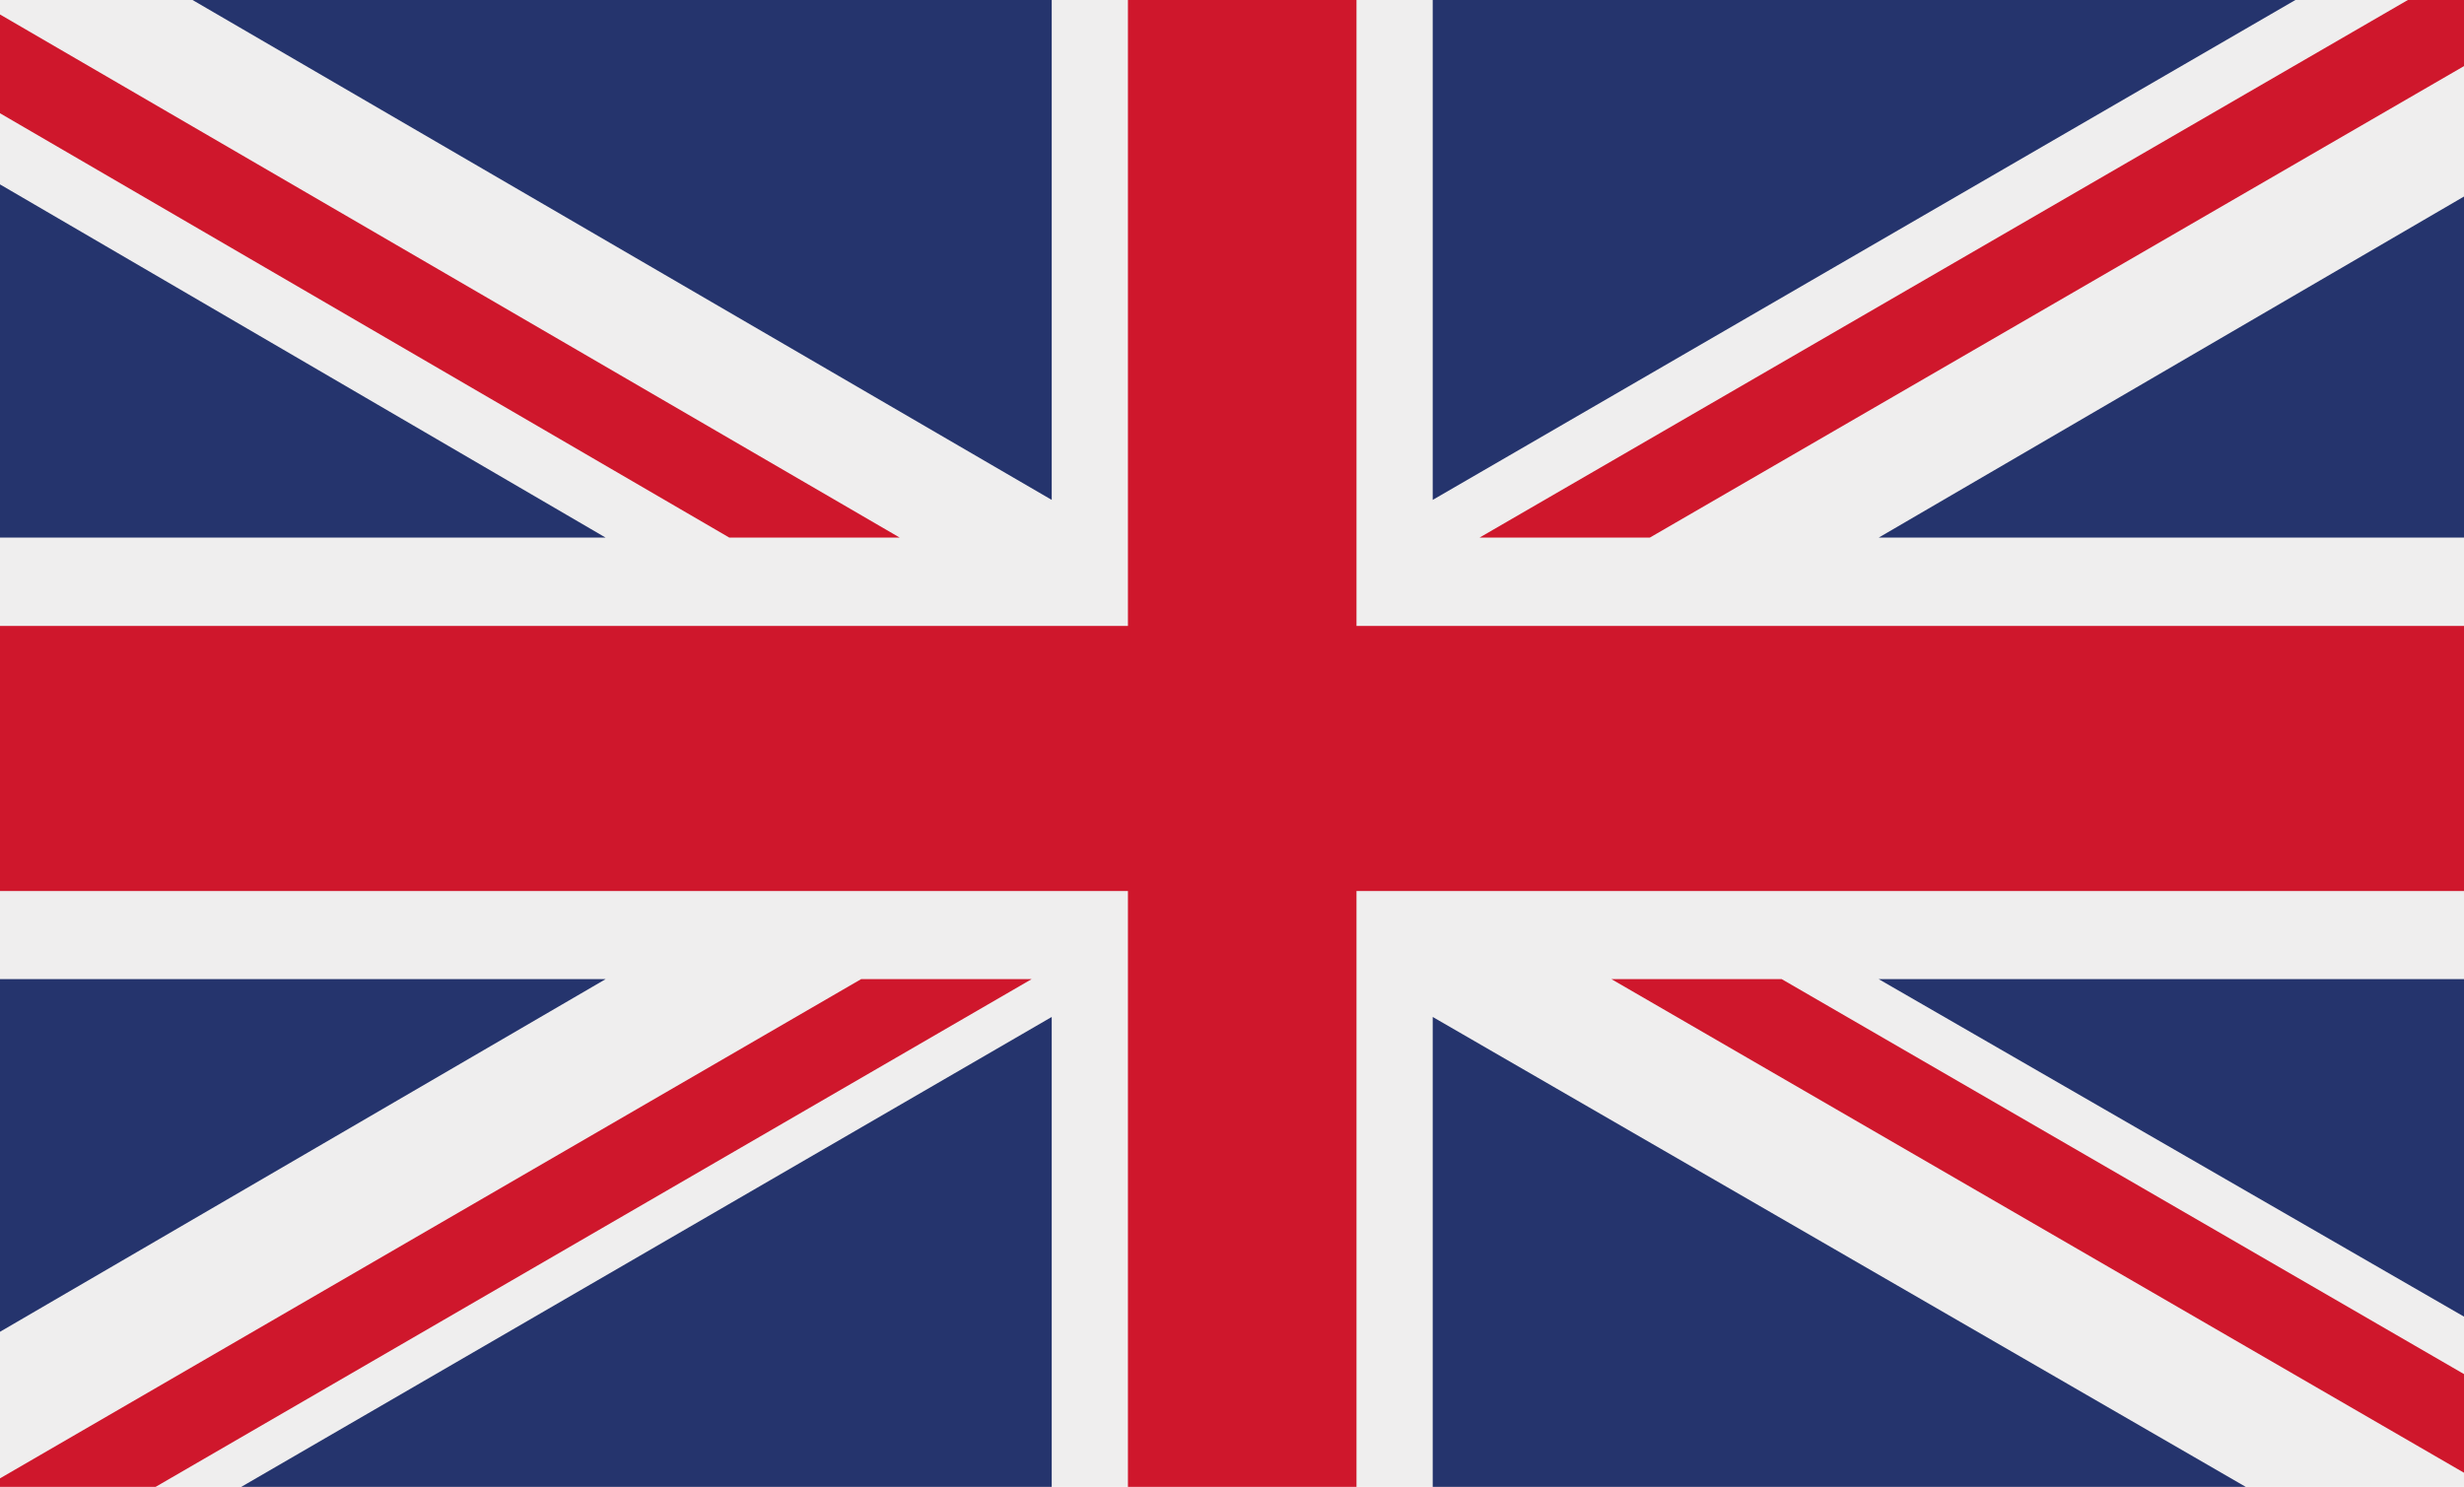
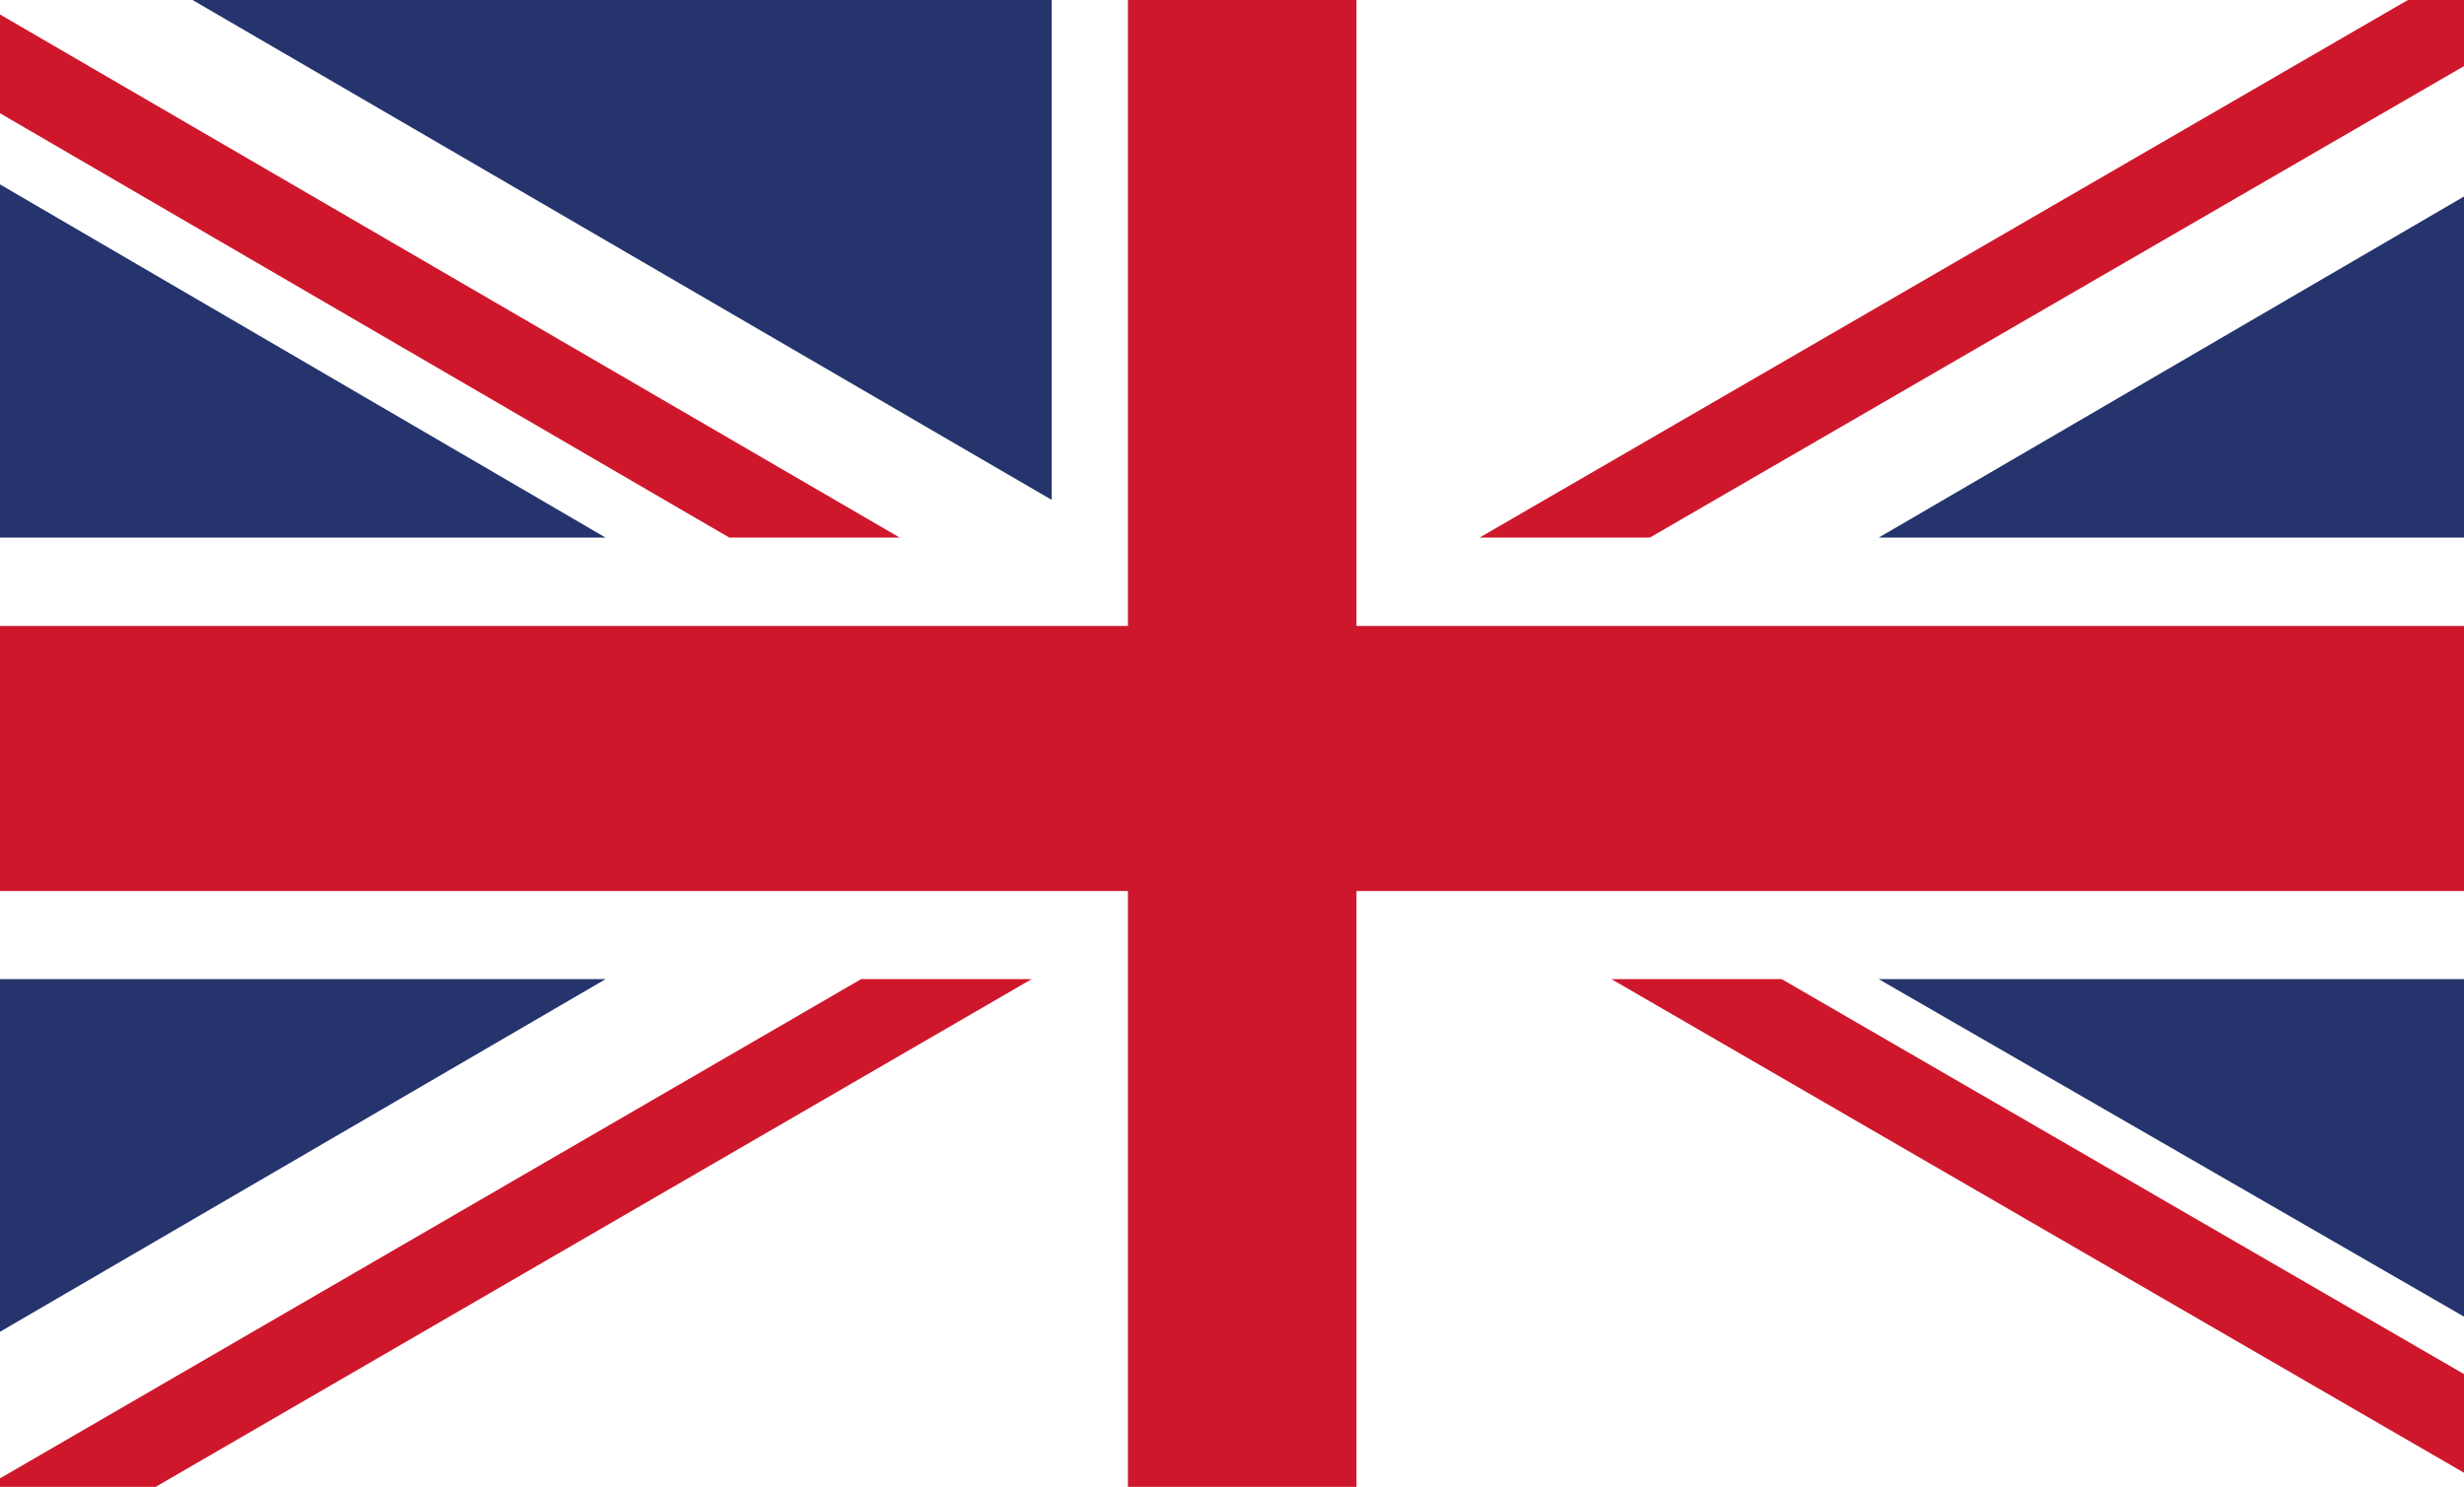
<svg xmlns="http://www.w3.org/2000/svg" id="drapeaux" viewBox="0 0 219.5 132.48">
  <defs>
    <style>
      .cls-1 {
        fill: #efeeee;
      }

      .cls-1, .cls-2, .cls-3 {
        stroke-width: 0px;
      }

      .cls-2 {
        fill: #cf172c;
      }

      .cls-2, .cls-3 {
        fill-rule: evenodd;
      }

      .cls-3 {
        fill: #25346d;
      }
    </style>
  </defs>
-   <rect class="cls-1" x="0" width="219.5" height="132.48" />
  <polygon class="cls-2" points="146.97 47.9 219.5 5.89 219.5 0 214.5 0 131.8 47.9 146.97 47.9" />
  <polygon class="cls-2" points="143.55 87.24 219.5 131.22 219.5 122.43 158.72 87.24 143.55 87.24" />
  <polygon class="cls-2" points="0 10.09 64.97 47.9 80.15 47.9 0 1.29 0 10.09" />
  <polygon class="cls-2" points="76.71 87.24 0 131.72 0 132.48 13.86 132.48 91.9 87.24 76.71 87.24" />
-   <polygon class="cls-3" points="204.48 0 127.63 0 127.63 44.54 204.48 0" />
  <polygon class="cls-3" points="93.69 0 17.15 0 93.69 44.54 93.69 0" />
  <polygon class="cls-3" points="219.5 47.9 219.5 17.51 167.36 47.9 219.5 47.9" />
  <polygon class="cls-3" points="219.5 117.31 219.5 87.24 167.36 87.24 219.5 117.31" />
-   <polygon class="cls-3" points="21.49 132.48 93.69 132.48 93.69 90.61 21.49 132.48" />
-   <polygon class="cls-3" points="127.63 132.48 200.06 132.48 127.63 90.61 127.63 132.48" />
  <polygon class="cls-3" points="0 87.24 0 118.66 53.95 87.24 0 87.24" />
  <polygon class="cls-3" points="0 47.9 53.95 47.9 0 16.43 0 47.9" />
  <polygon class="cls-2" points="100.48 0 100.48 55.77 0 55.77 0 79.39 100.48 79.39 100.48 132.48 120.84 132.48 120.84 79.39 219.5 79.39 219.5 55.77 120.84 55.77 120.84 0 100.48 0" />
</svg>